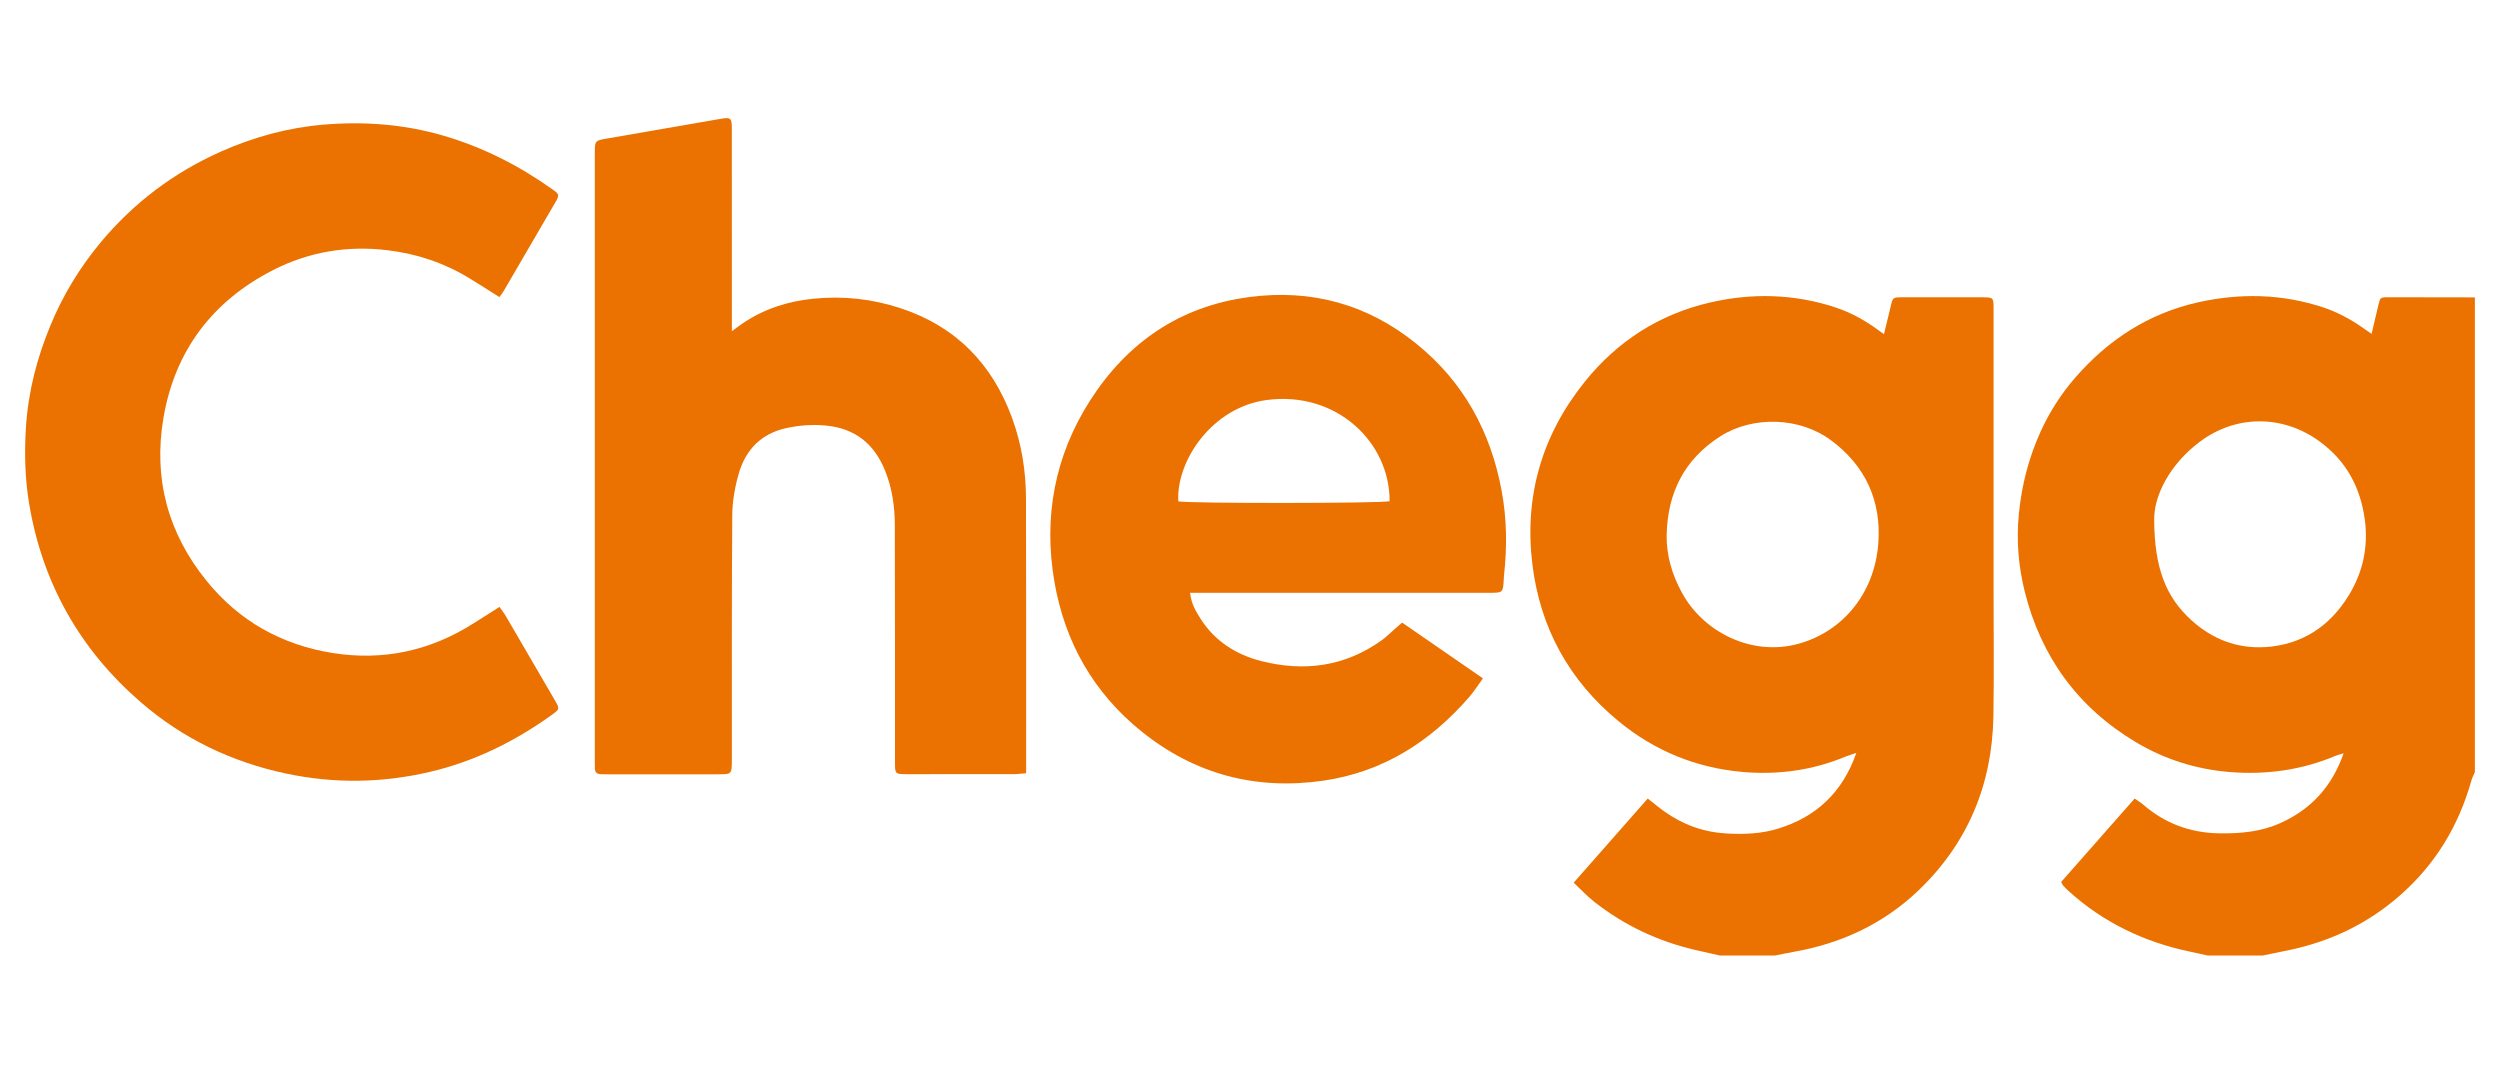
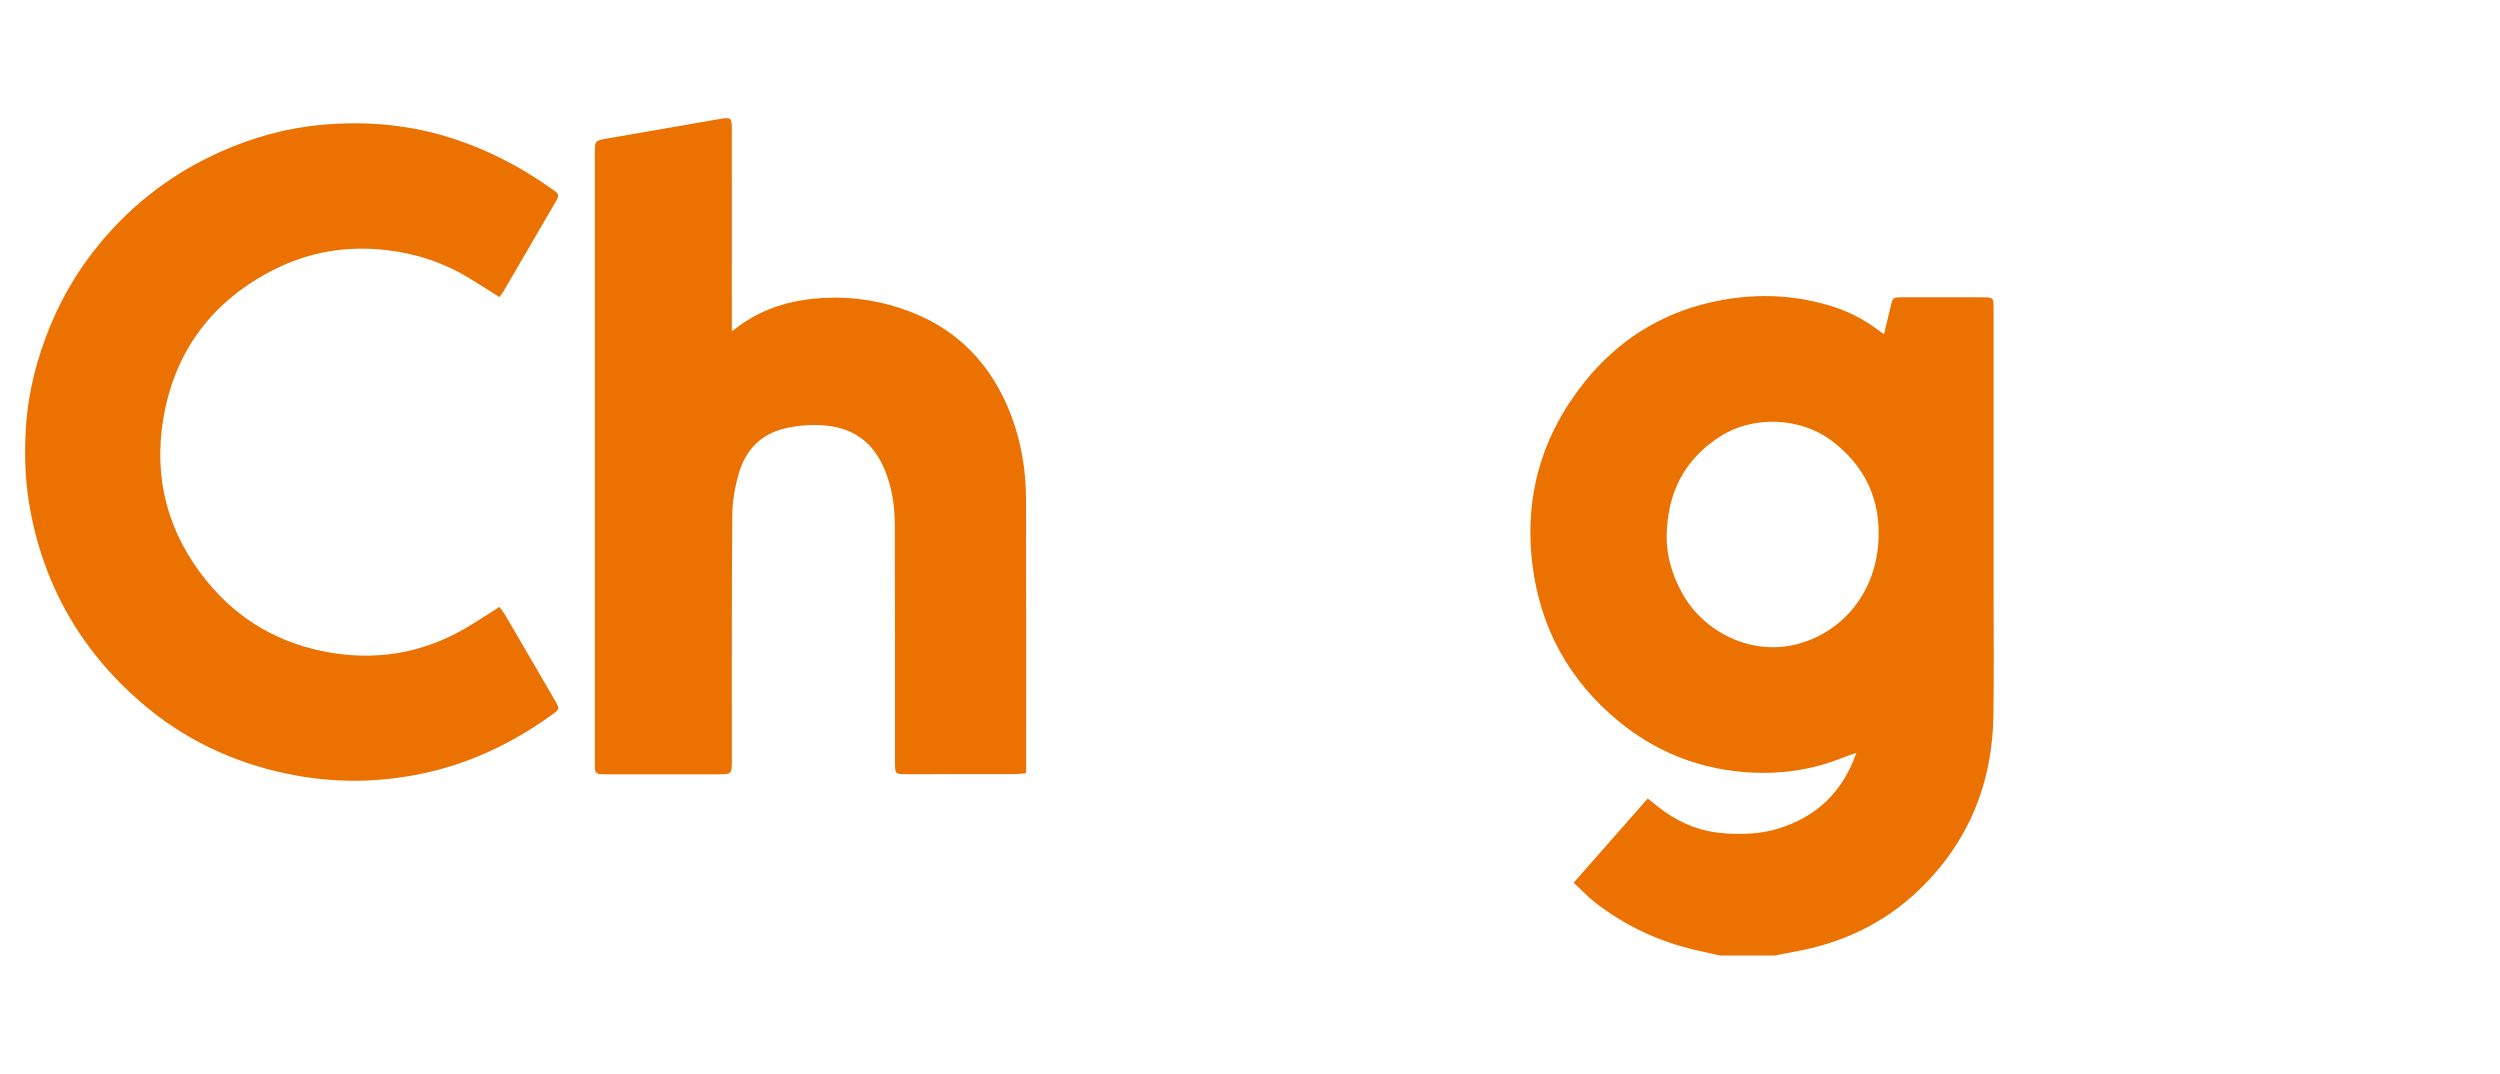
<svg xmlns="http://www.w3.org/2000/svg" id="Layer_1" viewBox="0 0 55.888 24">
  <defs>
    <style>.cls-1{fill:#eb7100;stroke-width:0px;}</style>
  </defs>
  <path class="cls-1" d="m38.444,21.36c-.184-.042-.368-.082-.552-.125-.827-.193-1.577-.547-2.245-1.069-.16-.125-.299-.276-.467-.433.56-.636,1.103-1.254,1.656-1.882.133.104.247.202.369.288.418.298.878.465,1.397.494.391.021.774.007,1.147-.108.854-.263,1.441-.81,1.75-1.694-.104.036-.181.058-.255.088-.739.306-1.512.408-2.301.337-1.032-.093-1.958-.472-2.761-1.134-1.109-.912-1.752-2.091-1.925-3.504-.186-1.514.208-2.887,1.17-4.083.729-.907,1.663-1.508,2.796-1.771.941-.218,1.884-.197,2.81.109.343.113.653.286.944.498.036.026.072.051.14.099.053-.218.102-.412.147-.607.049-.214.047-.217.269-.217.593-.002,1.186-.001,1.779-0.0.251.001.255.005.255.255.001,2.095.001,4.191 0,6.286-0.0.941.011,1.883-.004,2.824-.026,1.528-.572,2.844-1.684,3.903-.78.742-1.722,1.179-2.782,1.365-.141.025-.28.055-.42.083h-1.232Zm-1.186-9.411c-.008.469.121.897.344,1.305.48.881,1.567,1.429,2.614,1.135.994-.28,1.692-1.137,1.774-2.242.07-.95-.285-1.734-1.063-2.309-.695-.513-1.74-.549-2.47-.083-.802.512-1.176,1.258-1.198,2.193Z" />
-   <path class="cls-1" d="m49.349,21.36c-.132-.029-.264-.059-.397-.087-1.025-.216-1.938-.653-2.716-1.361-.039-.036-.077-.074-.112-.113-.015-.016-.022-.039-.046-.083.54-.613,1.084-1.231,1.643-1.865.074.053.137.091.192.138.485.418,1.045.628,1.687.64.477.009.94-.032,1.38-.23.689-.309,1.154-.82,1.412-1.558-.069.02-.122.031-.172.052-.764.324-1.566.433-2.386.365-.743-.062-1.444-.283-2.087-.667-1.299-.776-2.12-1.911-2.484-3.368-.141-.566-.189-1.144-.131-1.735.063-.643.22-1.253.485-1.837.198-.437.457-.841.771-1.204.737-.85,1.644-1.441,2.748-1.688.942-.211,1.883-.192,2.808.116.335.112.639.281.924.486.041.03.084.057.149.102.053-.227.101-.43.15-.634.043-.179.043-.184.221-.184.646-.001,1.292.001,1.938.003v10.613c-.026.062-.059.122-.077.187-.286,1.017-.809,1.882-1.611,2.581-.709.618-1.524,1.008-2.438,1.205-.206.044-.413.085-.619.127h-1.232Zm-1.192-9.745c.005,1.084.262,1.727.82,2.239.469.432,1.032.651,1.665.612.814-.051,1.438-.462,1.861-1.15.318-.517.445-1.083.363-1.698-.097-.722-.415-1.311-1.001-1.742-.83-.612-1.884-.608-2.695.005-.674.509-1.02,1.208-1.012,1.735Z" />
  <path class="cls-1" d="m16.361,7.405c.103-.076.173-.13.247-.18.476-.321 1-.489,1.573-.547.67-.068,1.32.004,1.953.213,1.23.405,2.046,1.24,2.489,2.447.214.582.311,1.188.313,1.806.006,1.966.003,3.932.003,5.897,0,.074,0,.148,0,.244-.107.009-.187.021-.268.021-.798.001-1.597.001-2.395.001-.267-0-.268-.002-.268-.265-.001-1.768.002-3.537-.004-5.306-.001-.411-.06-.817-.213-1.202-.239-.603-.666-.957-1.328-1.02-.299-.029-.59-.007-.879.055-.56.12-.912.479-1.067,1.012-.088.302-.145.625-.147.938-.014,1.784-.008,3.567-.009,5.351,0,.045 0.0.091,0,.137-.002.298-.005.303-.309.303-.821.001-1.642 0-2.463,0-.053,0-.106-.001-.16-.002-.081-.003-.128-.041-.13-.125-.002-.061-.002-.121-.002-.182-0-4.516,0-9.032,0-13.548,0-.008,0-.015,0-.023.001-.287.001-.286.278-.334.845-.146,1.69-.292,2.534-.439.224-.039.251-.021.251.211.001,1.419.001,2.839.001,4.258,0,.082,0,.163,0,.28Z" />
  <path class="cls-1" d="m11.165,6.642c-.227-.143-.443-.282-.662-.416-.565-.346-1.176-.552-1.837-.632-.904-.11-1.762.035-2.564.445-1.352.692-2.188,1.797-2.446,3.291-.234,1.355.092,2.587.969,3.664.729.896,1.677,1.421,2.803,1.603,1.129.182,2.19-.045,3.16-.663.185-.118.371-.235.578-.366.051.073.102.136.142.205.364.622.725,1.246,1.089,1.869.12.206.119.209-.068.344-.83.595-1.73,1.039-2.73,1.272-1.067.249-2.136.261-3.207.034-1.214-.258-2.303-.78-3.239-1.589-1.359-1.174-2.198-2.651-2.499-4.428-.097-.573-.11-1.149-.074-1.724.05-.792.247-1.555.553-2.289.279-.671.653-1.286,1.117-1.843.735-.883,1.63-1.558,2.683-2.028.736-.328,1.505-.538,2.303-.605.905-.076,1.805-.009,2.685.249.877.258,1.679.665,2.422,1.193.166.118.17.128.064.309-.381.656-.763,1.312-1.146,1.967-.026.044-.059.084-.097.137Z" />
-   <path class="cls-1" d="m26.605,13.251c.023.247.132.422.241.592.32.498.795.795,1.356.937.961.243,1.87.12,2.69-.469.098-.07.184-.158.275-.238.056-.049.112-.097.178-.154.604.417,1.196.825,1.807,1.246-.112.153-.2.293-.307.417-.871,1.002-1.933,1.679-3.268,1.871-1.508.216-2.87-.146-4.055-1.099-1.073-.863-1.717-1.995-1.95-3.347-.25-1.449.007-2.819.799-4.056.827-1.291,2-2.103,3.547-2.309,1.397-.187,2.654.159,3.75,1.046,1.049.849,1.655,1.96,1.9,3.275.118.63.126,1.265.054,1.902-.004.038-.005.076-.007.114-.015.265-.023.273-.299.273-2.136.001-4.273 0-6.409 0h-.301Zm-.264-2.043c.203.049,4.548.046,4.724-.003.006-1.32-1.189-2.468-2.745-2.263-1.233.163-2.029,1.37-1.979,2.267Z" />
</svg>